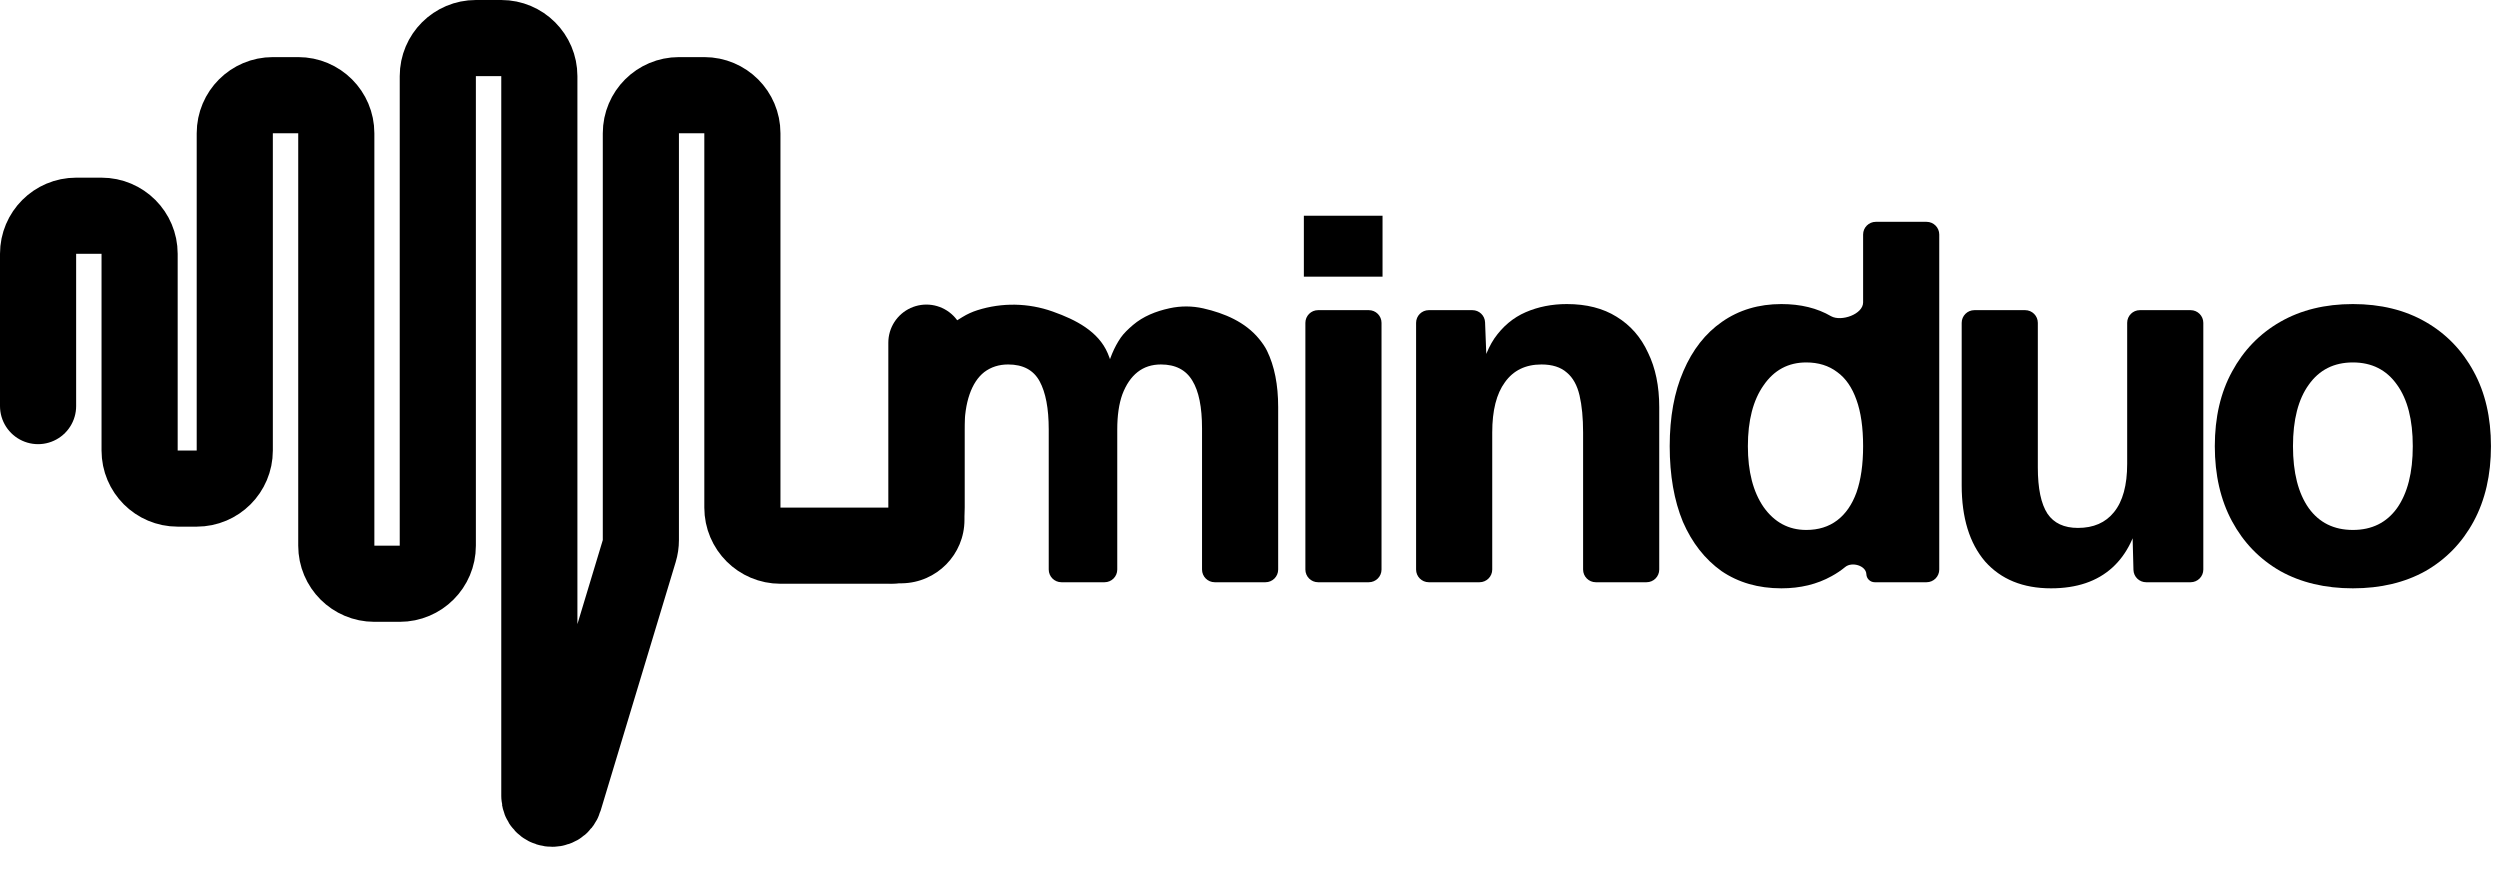
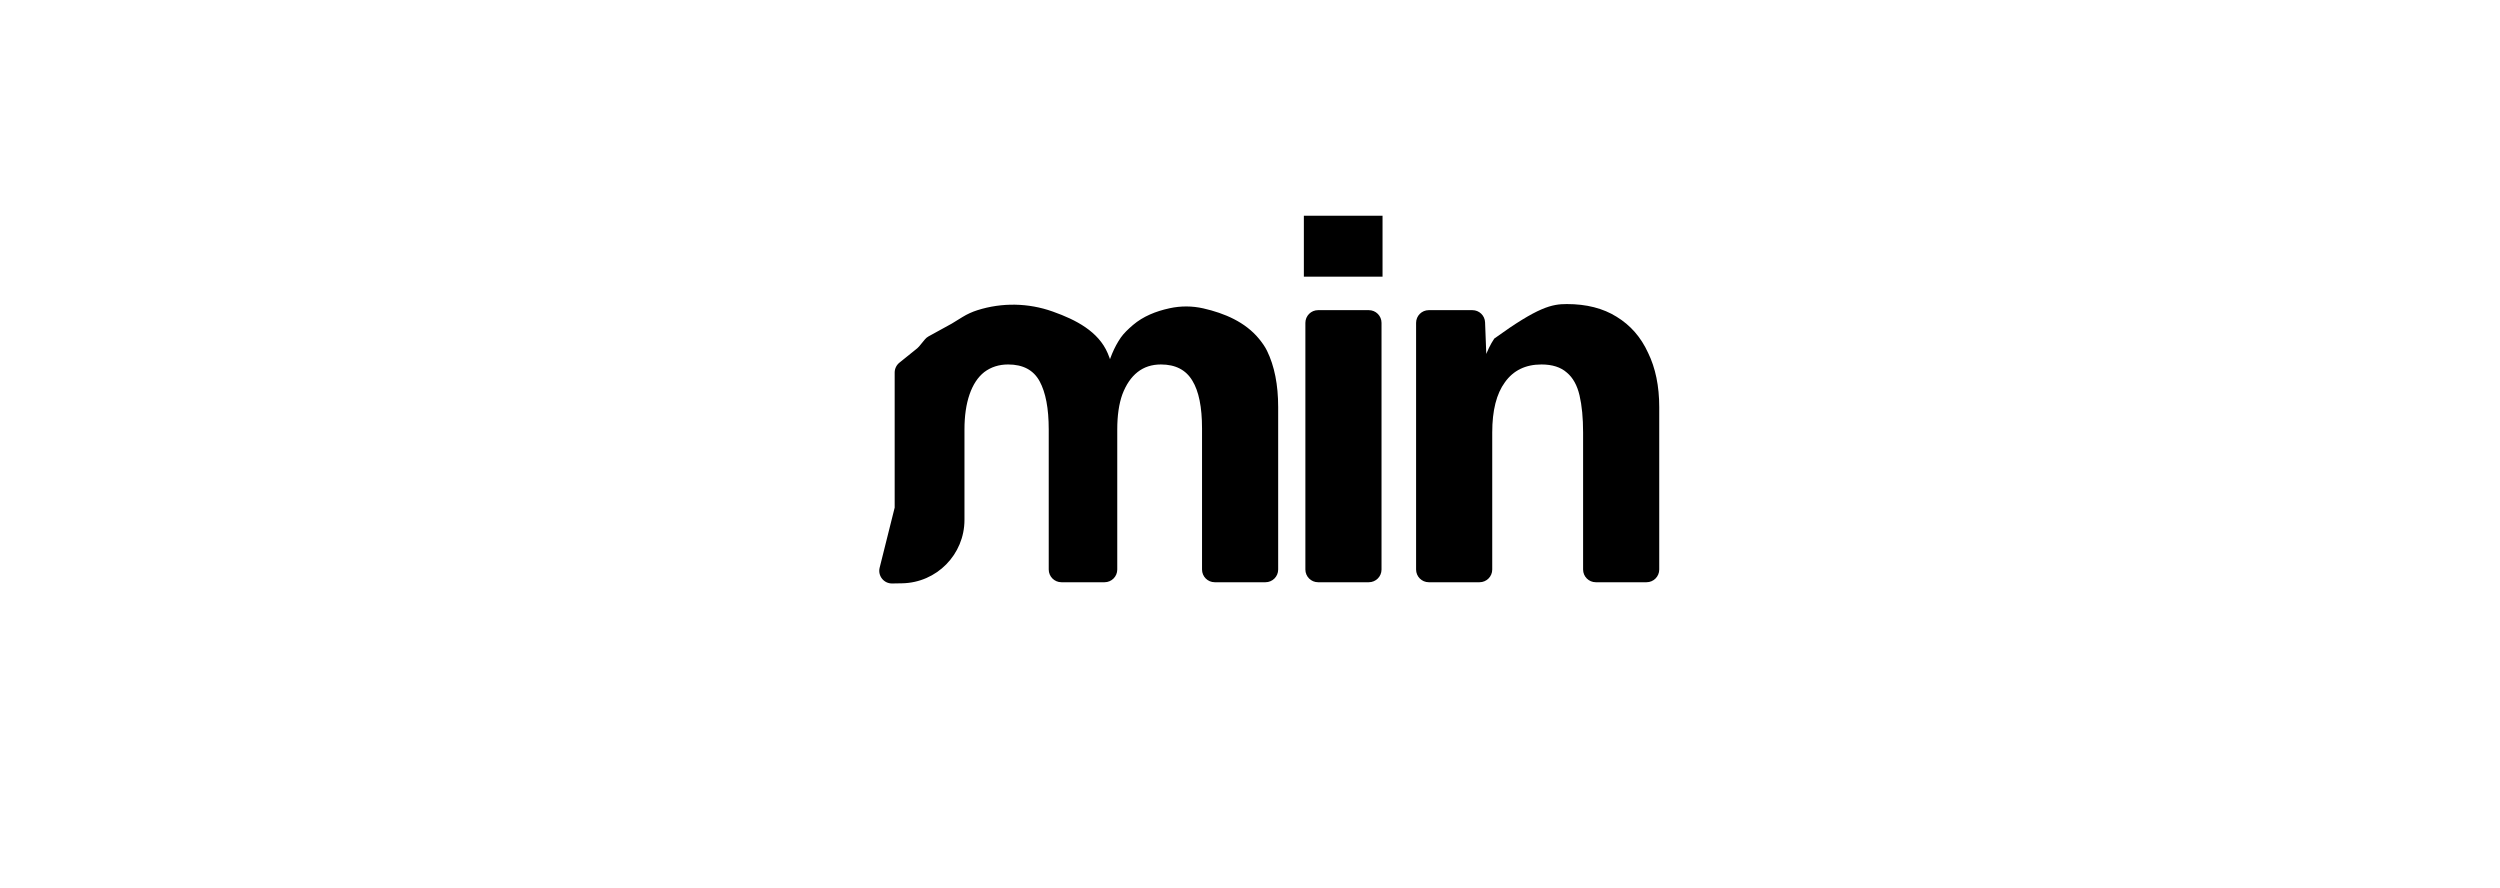
<svg xmlns="http://www.w3.org/2000/svg" width="197" height="70" viewBox="0 0 197 70" fill="none">
-   <path d="M3 32V20C3 18.343 4.343 17 6 17H8.001C9.657 17 11.001 18.343 11.001 20L11.001 35.5C11.001 37.157 12.344 38.5 14.001 38.5H15.5C17.157 38.5 18.5 37.157 18.5 35.5V10.5C18.5 8.843 19.843 7.5 21.5 7.5H23.5C25.157 7.5 26.5 8.843 26.5 10.5V43C26.5 44.657 27.843 46 29.5 46H31.499C33.156 46 34.499 44.657 34.499 43V6C34.499 4.343 35.842 3 37.499 3H39.5C41.157 3 42.5 4.343 42.5 6V62.727C42.5 63.878 44.125 64.118 44.457 63.016L50.372 43.424C50.457 43.143 50.5 42.851 50.5 42.557V10.5C50.5 8.843 51.843 7.5 53.5 7.5L55.5 7.5C57.157 7.5 58.5 8.843 58.5 10.5V40C58.5 41.657 59.843 43 61.5 43H70C71.657 43 73 41.657 73 40V29V27" stroke="black" stroke-width="6" stroke-linecap="round" />
-   <path d="M185.407 46.36C183.221 46.36 181.314 45.907 179.687 45C178.061 44.067 176.794 42.76 175.887 41.08C174.981 39.4 174.527 37.427 174.527 35.16C174.527 32.893 174.981 30.933 175.887 29.28C176.794 27.6 178.061 26.293 179.687 25.36C181.314 24.427 183.221 23.96 185.407 23.96C187.594 23.96 189.501 24.427 191.127 25.36C192.754 26.293 194.021 27.6 194.927 29.28C195.834 30.933 196.287 32.893 196.287 35.16C196.287 37.427 195.834 39.4 194.927 41.08C194.021 42.76 192.754 44.067 191.127 45C189.501 45.907 187.594 46.36 185.407 46.36ZM185.407 41.76C186.901 41.76 188.061 41.187 188.887 40.04C189.714 38.867 190.127 37.24 190.127 35.16C190.127 33.08 189.714 31.467 188.887 30.32C188.061 29.147 186.901 28.56 185.407 28.56C183.914 28.56 182.754 29.147 181.927 30.32C181.101 31.467 180.687 33.08 180.687 35.16C180.687 37.24 181.101 38.867 181.927 40.04C182.754 41.187 183.914 41.76 185.407 41.76Z" fill="black" />
-   <path d="M161.621 46.36C159.408 46.36 157.675 45.653 156.421 44.24C155.195 42.8 154.581 40.8 154.581 38.24V25.44C154.581 24.888 155.029 24.44 155.581 24.44H159.581C160.133 24.44 160.581 24.888 160.581 25.44V36.84C160.581 38.493 160.835 39.707 161.341 40.48C161.848 41.227 162.648 41.6 163.741 41.6C164.968 41.6 165.915 41.187 166.581 40.36C167.275 39.507 167.621 38.24 167.621 36.56V25.44C167.621 24.888 168.069 24.44 168.621 24.44H172.621C173.173 24.44 173.621 24.888 173.621 25.44V44.88C173.621 45.432 173.173 45.88 172.621 45.88H169.116C168.573 45.88 168.13 45.448 168.116 44.906L167.993 40.165C167.987 39.938 168.194 39.765 168.417 39.812C168.599 39.85 168.72 40.024 168.688 40.208C168.341 42.179 167.599 43.683 166.461 44.72C165.261 45.813 163.648 46.36 161.621 46.36Z" fill="black" />
-   <path d="M140.373 46.36C138.559 46.36 136.986 45.907 135.653 45C134.346 44.067 133.333 42.773 132.613 41.12C131.919 39.44 131.573 37.453 131.573 35.16C131.573 32.867 131.933 30.893 132.653 29.24C133.373 27.56 134.386 26.267 135.693 25.36C137.026 24.427 138.586 23.96 140.373 23.96C141.893 23.96 143.199 24.28 144.293 24.92C145.103 25.364 146.813 24.756 146.813 23.832V18.48C146.813 17.928 147.26 17.48 147.813 17.48H151.813C152.365 17.48 152.813 17.928 152.813 18.48V44.88C152.813 45.432 152.365 45.88 151.813 45.88H147.728C147.373 45.88 147.082 45.6 147.069 45.245C147.043 44.566 145.928 44.246 145.404 44.679C145.08 44.947 144.722 45.188 144.333 45.4C143.186 46.04 141.866 46.36 140.373 46.36ZM142.333 41.76C143.293 41.76 144.106 41.507 144.773 41C145.439 40.493 145.946 39.76 146.293 38.8C146.639 37.813 146.813 36.6 146.813 35.16C146.813 33.693 146.639 32.48 146.293 31.52C145.946 30.533 145.439 29.8 144.773 29.32C144.106 28.813 143.293 28.56 142.333 28.56C140.919 28.56 139.799 29.16 138.973 30.36C138.146 31.533 137.733 33.133 137.733 35.16C137.733 37.16 138.146 38.76 138.973 39.96C139.826 41.16 140.946 41.76 142.333 41.76Z" fill="black" />
-   <path d="M112.588 45.88C112.035 45.88 111.588 45.432 111.588 44.88V25.44C111.588 24.888 112.035 24.44 112.588 24.44H116.025C116.562 24.44 117.004 24.865 117.024 25.402L117.209 30.245C117.218 30.481 116.997 30.659 116.768 30.599C116.596 30.554 116.485 30.388 116.512 30.212C116.737 28.755 117.149 27.578 117.748 26.68C118.414 25.72 119.241 25.027 120.228 24.6C121.214 24.173 122.294 23.96 123.468 23.96C125.014 23.96 126.321 24.293 127.388 24.96C128.481 25.627 129.308 26.573 129.868 27.8C130.454 29 130.748 30.427 130.748 32.08V44.88C130.748 45.432 130.3 45.88 129.748 45.88H125.748C125.195 45.88 124.748 45.432 124.748 44.88V34.08C124.748 32.933 124.654 31.96 124.468 31.16C124.281 30.36 123.948 29.76 123.468 29.36C122.988 28.933 122.321 28.72 121.468 28.72C120.214 28.72 119.254 29.187 118.588 30.12C117.921 31.027 117.588 32.347 117.588 34.08V44.88C117.588 45.432 117.14 45.88 116.588 45.88H112.588Z" fill="black" />
+   <path d="M112.588 45.88C112.035 45.88 111.588 45.432 111.588 44.88V25.44C111.588 24.888 112.035 24.44 112.588 24.44H116.025C116.562 24.44 117.004 24.865 117.024 25.402L117.209 30.245C117.218 30.481 116.997 30.659 116.768 30.599C116.596 30.554 116.485 30.388 116.512 30.212C116.737 28.755 117.149 27.578 117.748 26.68C121.214 24.173 122.294 23.96 123.468 23.96C125.014 23.96 126.321 24.293 127.388 24.96C128.481 25.627 129.308 26.573 129.868 27.8C130.454 29 130.748 30.427 130.748 32.08V44.88C130.748 45.432 130.3 45.88 129.748 45.88H125.748C125.195 45.88 124.748 45.432 124.748 44.88V34.08C124.748 32.933 124.654 31.96 124.468 31.16C124.281 30.36 123.948 29.76 123.468 29.36C122.988 28.933 122.321 28.72 121.468 28.72C120.214 28.72 119.254 29.187 118.588 30.12C117.921 31.027 117.588 32.347 117.588 34.08V44.88C117.588 45.432 117.14 45.88 116.588 45.88H112.588Z" fill="black" />
  <path d="M103.864 45.88C103.312 45.88 102.864 45.432 102.864 44.88V25.44C102.864 24.888 103.312 24.44 103.864 24.44H107.864C108.416 24.44 108.864 24.888 108.864 25.44V44.88C108.864 45.432 108.416 45.88 107.864 45.88H103.864ZM102.744 21.8V17H108.944V21.8H102.744Z" fill="black" />
  <path d="M70.303 45.978C69.646 45.989 69.157 45.373 69.316 44.735L70.5 40V29.6V29.358C70.5 29.056 70.637 28.77 70.872 28.58L72.28 27.445C72.333 27.402 72.382 27.353 72.425 27.3L72.878 26.749C72.959 26.651 73.057 26.568 73.169 26.507L75 25.5L75.841 24.983C76.212 24.755 76.61 24.573 77.025 24.442C78.955 23.831 81.032 23.867 82.94 24.545L83.001 24.567C84.769 25.196 86.555 26.112 87.289 27.838C87.49 28.312 87.65 28.822 87.77 29.369C87.81 29.554 87.672 29.729 87.482 29.739C87.278 29.75 87.117 29.565 87.163 29.366C87.41 28.284 87.796 27.362 88.32 26.6C88.545 26.277 88.907 25.927 89.275 25.613C90.086 24.921 91.094 24.524 92.136 24.297L92.175 24.288C93.048 24.098 93.951 24.103 94.822 24.301C96.492 24.682 98.129 25.377 99.214 26.703C99.47 27.015 99.695 27.337 99.84 27.64C100.427 28.84 100.72 30.32 100.72 32.08V44.88C100.72 45.432 100.272 45.88 99.72 45.88H95.72C95.168 45.88 94.72 45.432 94.72 44.88V33.76C94.72 32.08 94.467 30.827 93.96 30C93.453 29.147 92.627 28.72 91.48 28.72C90.76 28.72 90.147 28.92 89.64 29.32C89.133 29.72 88.733 30.307 88.44 31.08C88.173 31.827 88.04 32.747 88.04 33.84V44.88C88.04 45.432 87.592 45.88 87.04 45.88H83.64C83.088 45.88 82.64 45.432 82.64 44.88V33.84C82.64 32.187 82.4 30.92 81.92 30.04C81.44 29.16 80.613 28.72 79.44 28.72C78.72 28.72 78.093 28.92 77.56 29.32C77.053 29.72 76.667 30.307 76.4 31.08C76.133 31.853 76 32.773 76 33.84V40.965C76 43.693 73.813 45.917 71.086 45.964L70.303 45.978Z" fill="black" />
</svg>